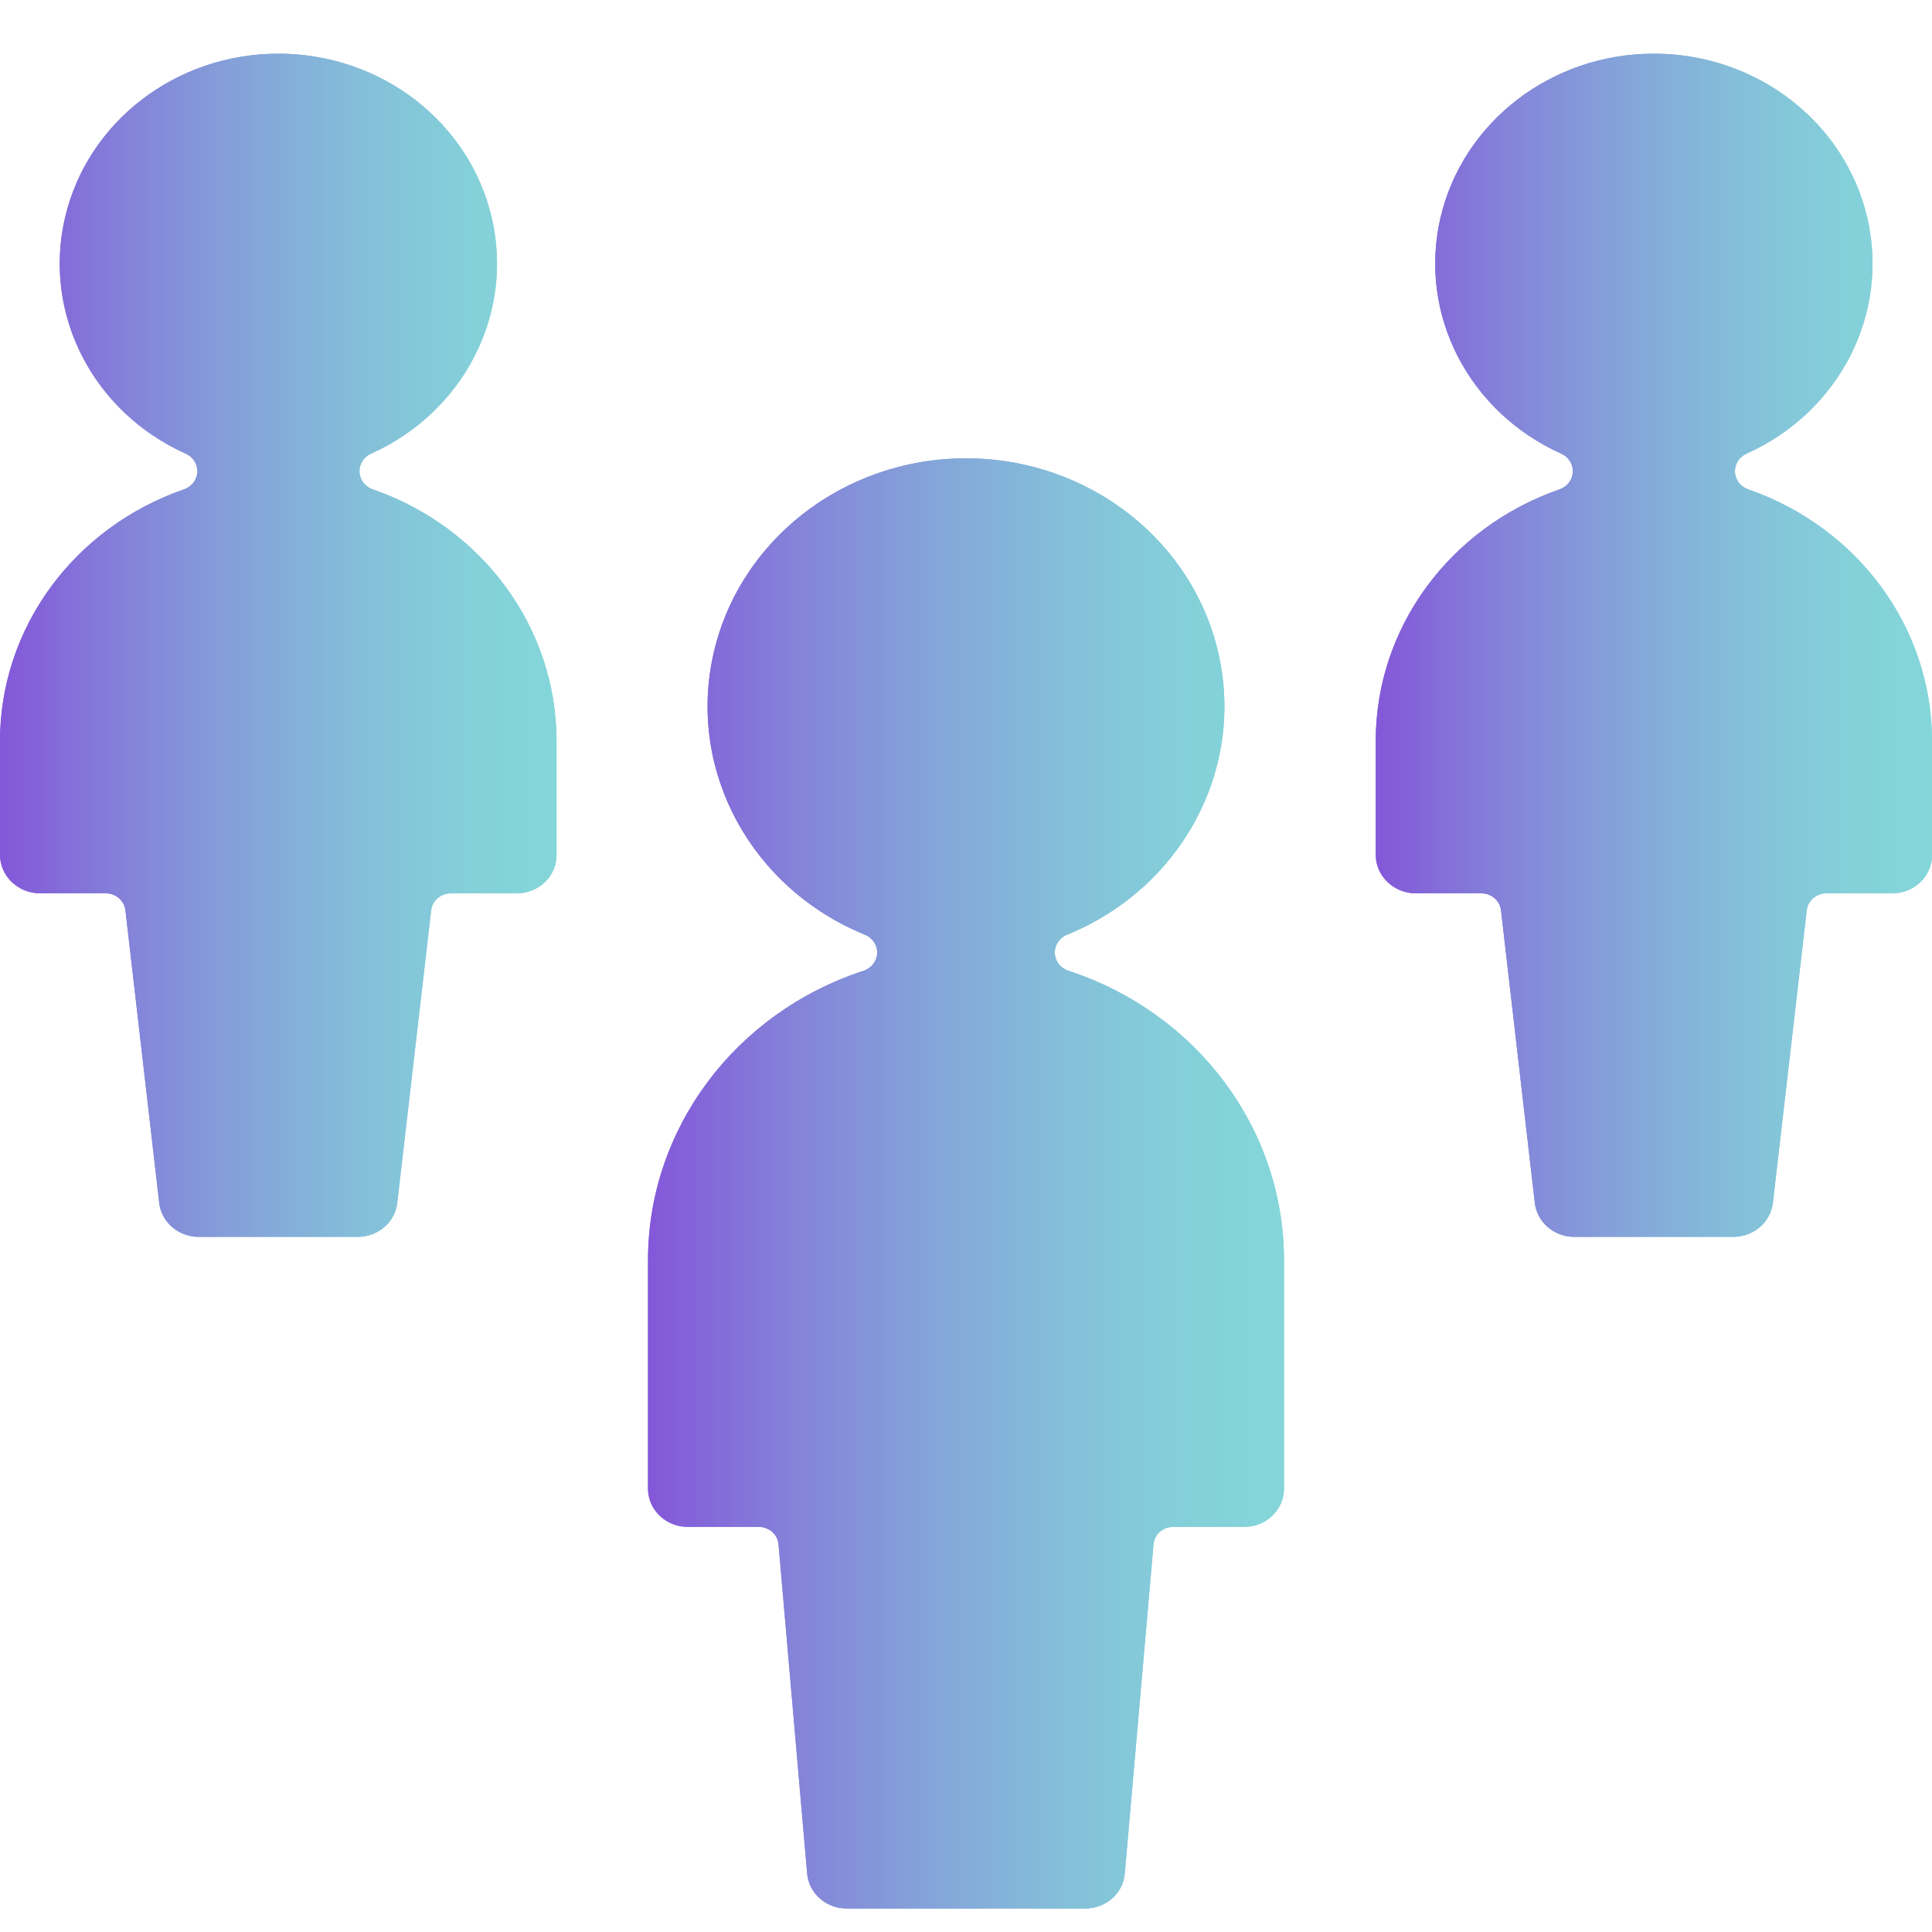
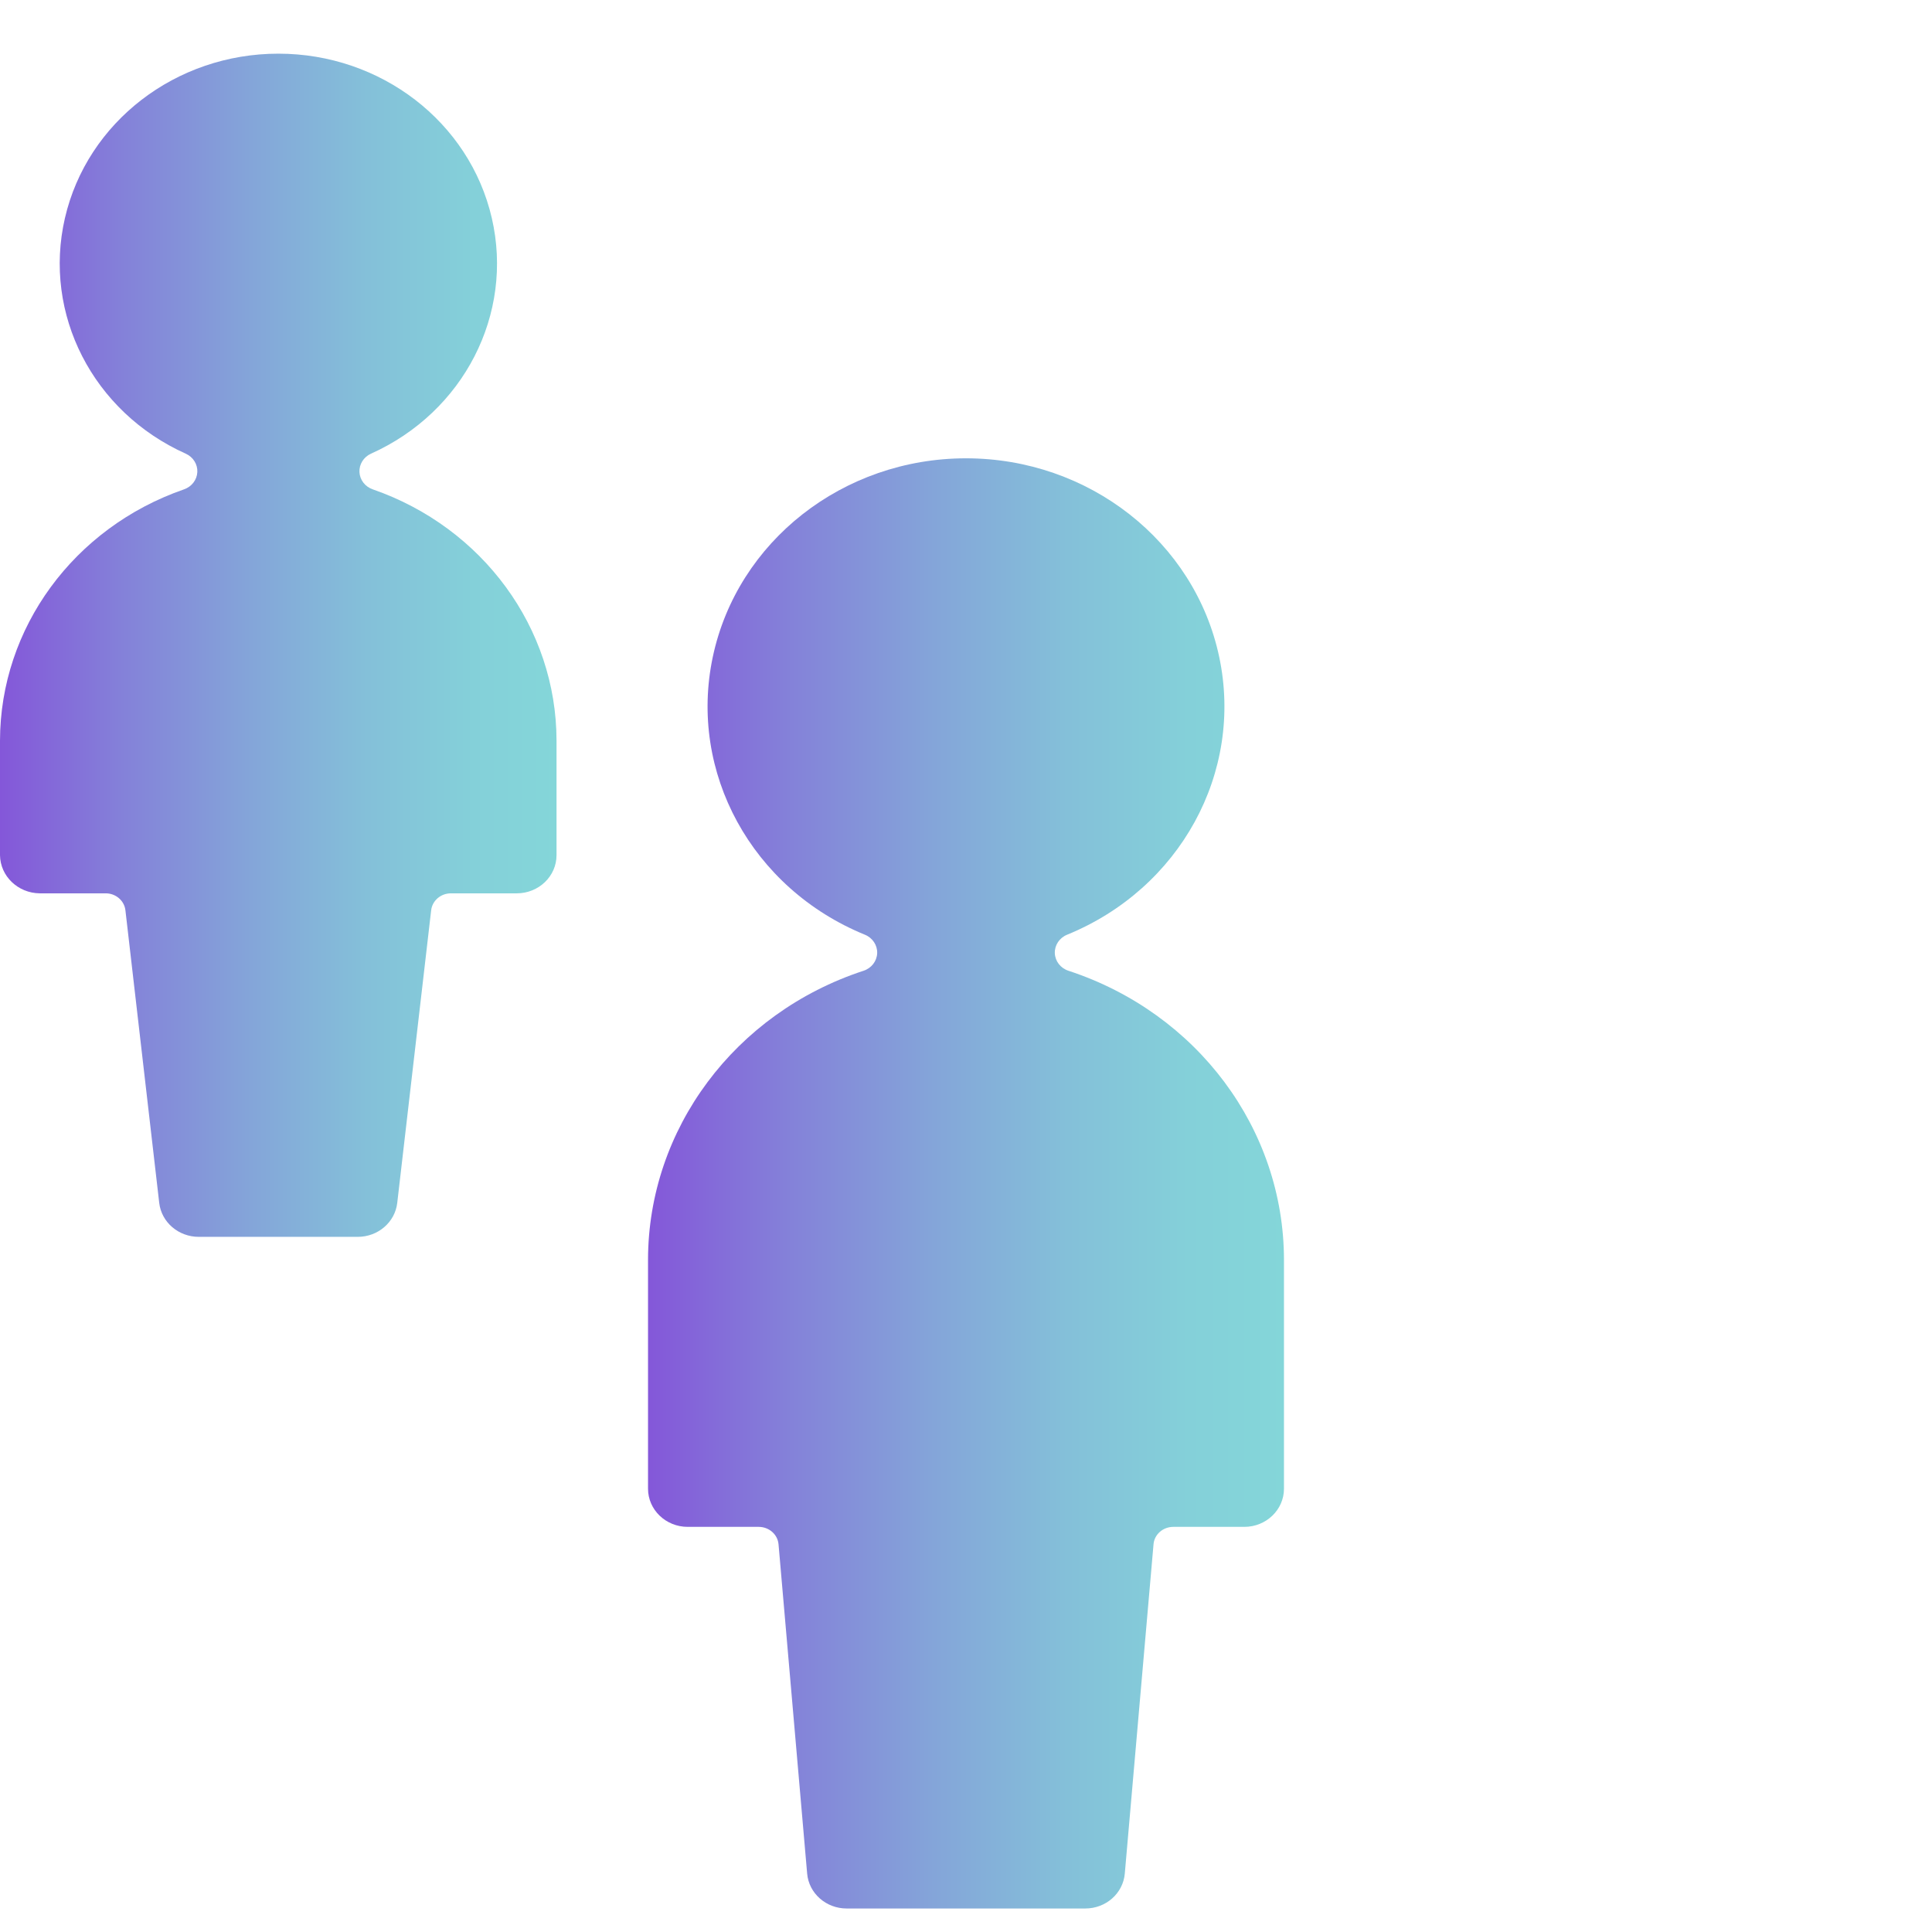
<svg xmlns="http://www.w3.org/2000/svg" width="36" height="36" viewBox="0 0 36 36" fill="none">
-   <path d="M19.91 18.089C19.762 18.041 19.661 17.911 19.655 17.761C19.65 17.612 19.741 17.475 19.884 17.417C21.99 16.557 23.175 14.393 22.718 12.24C22.261 10.087 20.289 8.54 18 8.54C15.711 8.54 13.739 10.087 13.282 12.24C12.825 14.393 14.01 16.557 16.116 17.417C16.259 17.475 16.35 17.612 16.345 17.761C16.339 17.911 16.238 18.041 16.09 18.089C13.691 18.876 12.078 21.039 12.075 23.473V27.74C12.075 28.132 12.406 28.451 12.815 28.451H14.137C14.331 28.451 14.492 28.593 14.507 28.778L15.04 34.911C15.072 35.28 15.393 35.563 15.778 35.562H20.221C20.607 35.563 20.927 35.28 20.959 34.911L21.494 28.778C21.508 28.593 21.669 28.451 21.863 28.451H23.186C23.594 28.451 23.925 28.132 23.925 27.74V23.473C23.922 21.039 22.309 18.876 19.91 18.089Z" fill="url(#paint0_linear_368_875)" />
  <path d="M6.945 9.118C6.803 9.069 6.705 8.942 6.698 8.797C6.691 8.652 6.775 8.516 6.912 8.454C8.642 7.678 9.578 5.852 9.164 4.063C8.75 2.273 7.097 1 5.187 1C3.277 1 1.624 2.273 1.21 4.063C0.796 5.852 1.732 7.678 3.462 8.454C3.599 8.516 3.684 8.651 3.677 8.796C3.67 8.941 3.573 9.068 3.43 9.118C1.375 9.83 0.004 11.702 0 13.8V15.935C0.005 16.326 0.334 16.642 0.741 16.646H1.97C2.158 16.646 2.316 16.782 2.337 16.962L2.967 22.415C3.009 22.775 3.326 23.047 3.704 23.047H6.666C7.043 23.047 7.36 22.775 7.402 22.415L8.034 16.962C8.055 16.782 8.213 16.646 8.402 16.646H9.629C10.038 16.646 10.37 16.328 10.37 15.935V13.798C10.367 11.702 8.998 9.831 6.945 9.118Z" fill="url(#paint1_linear_368_875)" />
-   <path d="M32.574 9.118C32.432 9.068 32.335 8.941 32.328 8.796C32.321 8.651 32.406 8.516 32.542 8.454C34.273 7.678 35.209 5.852 34.795 4.063C34.38 2.273 32.727 1 30.817 1C28.908 1 27.255 2.273 26.84 4.063C26.426 5.852 27.363 7.678 29.093 8.454C29.23 8.516 29.314 8.652 29.307 8.797C29.301 8.942 29.204 9.069 29.061 9.118C27.007 9.831 25.637 11.703 25.635 13.8V15.935C25.64 16.326 25.969 16.642 26.376 16.646H27.6C27.789 16.645 27.948 16.781 27.969 16.962L28.599 22.415C28.641 22.775 28.958 23.047 29.335 23.047H32.298C32.675 23.047 32.992 22.775 33.035 22.415L33.666 16.962C33.687 16.782 33.845 16.646 34.033 16.646H35.261C35.669 16.646 36 16.327 36 15.935V13.798C35.998 11.701 34.628 9.831 32.574 9.118V9.118Z" fill="url(#paint2_linear_368_875)" />
  <path d="M19.91 18.089C19.762 18.041 19.661 17.911 19.655 17.761C19.65 17.612 19.741 17.475 19.884 17.417C21.99 16.557 23.175 14.393 22.718 12.24C22.261 10.087 20.289 8.54 18 8.54C15.711 8.54 13.739 10.087 13.282 12.24C12.825 14.393 14.01 16.557 16.116 17.417C16.259 17.475 16.35 17.612 16.345 17.761C16.339 17.911 16.238 18.041 16.09 18.089C13.691 18.876 12.078 21.039 12.075 23.473V27.74C12.075 28.132 12.406 28.451 12.815 28.451H14.137C14.331 28.451 14.492 28.593 14.507 28.778L15.04 34.911C15.072 35.28 15.393 35.563 15.778 35.562H20.221C20.607 35.563 20.927 35.28 20.959 34.911L21.494 28.778C21.508 28.593 21.669 28.451 21.863 28.451H23.186C23.594 28.451 23.925 28.132 23.925 27.74V23.473C23.922 21.039 22.309 18.876 19.91 18.089Z" fill="url(#paint3_linear_368_875)" />
-   <path d="M6.945 9.118C6.803 9.069 6.705 8.942 6.698 8.797C6.691 8.652 6.775 8.516 6.912 8.454C8.642 7.678 9.578 5.852 9.164 4.063C8.75 2.273 7.097 1 5.187 1C3.277 1 1.624 2.273 1.21 4.063C0.796 5.852 1.732 7.678 3.462 8.454C3.599 8.516 3.684 8.651 3.677 8.796C3.67 8.941 3.573 9.068 3.43 9.118C1.375 9.83 0.004 11.702 0 13.8V15.935C0.005 16.326 0.334 16.642 0.741 16.646H1.97C2.158 16.646 2.316 16.782 2.337 16.962L2.967 22.415C3.009 22.775 3.326 23.047 3.704 23.047H6.666C7.043 23.047 7.36 22.775 7.402 22.415L8.034 16.962C8.055 16.782 8.213 16.646 8.402 16.646H9.629C10.038 16.646 10.37 16.328 10.37 15.935V13.798C10.367 11.702 8.998 9.831 6.945 9.118Z" fill="url(#paint4_linear_368_875)" />
-   <path d="M32.574 9.118C32.432 9.068 32.335 8.941 32.328 8.796C32.321 8.651 32.406 8.516 32.542 8.454C34.273 7.678 35.209 5.852 34.795 4.063C34.38 2.273 32.727 1 30.817 1C28.908 1 27.255 2.273 26.84 4.063C26.426 5.852 27.363 7.678 29.093 8.454C29.23 8.516 29.314 8.652 29.307 8.797C29.301 8.942 29.204 9.069 29.061 9.118C27.007 9.831 25.637 11.703 25.635 13.8V15.935C25.64 16.326 25.969 16.642 26.376 16.646H27.6C27.789 16.645 27.948 16.781 27.969 16.962L28.599 22.415C28.641 22.775 28.958 23.047 29.335 23.047H32.298C32.675 23.047 32.992 22.775 33.035 22.415L33.666 16.962C33.687 16.782 33.845 16.646 34.033 16.646H35.261C35.669 16.646 36 16.327 36 15.935V13.798C35.998 11.701 34.628 9.831 32.574 9.118V9.118Z" fill="url(#paint5_linear_368_875)" />
  <defs>
    <linearGradient id="paint0_linear_368_875" x1="12.075" y1="22.05" x2="23.925" y2="22.05" gradientUnits="userSpaceOnUse">
      <stop stop-color="#8457D9" />
      <stop offset="0.22" stop-color="#8481D9" />
      <stop offset="0.45" stop-color="#84A5D9" />
      <stop offset="0.66" stop-color="#84C0D9" />
      <stop offset="0.85" stop-color="#84D0D9" />
      <stop offset="1" stop-color="#84D6D9" />
    </linearGradient>
    <linearGradient id="paint1_linear_368_875" x1="0" y1="12.023" x2="10.37" y2="12.023" gradientUnits="userSpaceOnUse">
      <stop stop-color="#8457D9" />
      <stop offset="0.22" stop-color="#8481D9" />
      <stop offset="0.45" stop-color="#84A5D9" />
      <stop offset="0.66" stop-color="#84C0D9" />
      <stop offset="0.85" stop-color="#84D0D9" />
      <stop offset="1" stop-color="#84D6D9" />
    </linearGradient>
    <linearGradient id="paint2_linear_368_875" x1="25.635" y1="12.023" x2="36" y2="12.023" gradientUnits="userSpaceOnUse">
      <stop stop-color="#8457D9" />
      <stop offset="0.22" stop-color="#8481D9" />
      <stop offset="0.45" stop-color="#84A5D9" />
      <stop offset="0.66" stop-color="#84C0D9" />
      <stop offset="0.85" stop-color="#84D0D9" />
      <stop offset="1" stop-color="#84D6D9" />
    </linearGradient>
    <linearGradient id="paint3_linear_368_875" x1="12.075" y1="22.05" x2="23.925" y2="22.05" gradientUnits="userSpaceOnUse">
      <stop stop-color="#8457D9" />
      <stop offset="0.22" stop-color="#8481D9" />
      <stop offset="0.45" stop-color="#84A5D9" />
      <stop offset="0.66" stop-color="#84C0D9" />
      <stop offset="0.85" stop-color="#84D0D9" />
      <stop offset="1" stop-color="#84D6D9" />
    </linearGradient>
    <linearGradient id="paint4_linear_368_875" x1="0" y1="12.023" x2="10.37" y2="12.023" gradientUnits="userSpaceOnUse">
      <stop stop-color="#8457D9" />
      <stop offset="0.22" stop-color="#8481D9" />
      <stop offset="0.45" stop-color="#84A5D9" />
      <stop offset="0.66" stop-color="#84C0D9" />
      <stop offset="0.85" stop-color="#84D0D9" />
      <stop offset="1" stop-color="#84D6D9" />
    </linearGradient>
    <linearGradient id="paint5_linear_368_875" x1="25.635" y1="12.023" x2="36" y2="12.023" gradientUnits="userSpaceOnUse">
      <stop stop-color="#8457D9" />
      <stop offset="0.22" stop-color="#8481D9" />
      <stop offset="0.45" stop-color="#84A5D9" />
      <stop offset="0.66" stop-color="#84C0D9" />
      <stop offset="0.85" stop-color="#84D0D9" />
      <stop offset="1" stop-color="#84D6D9" />
    </linearGradient>
  </defs>
</svg>